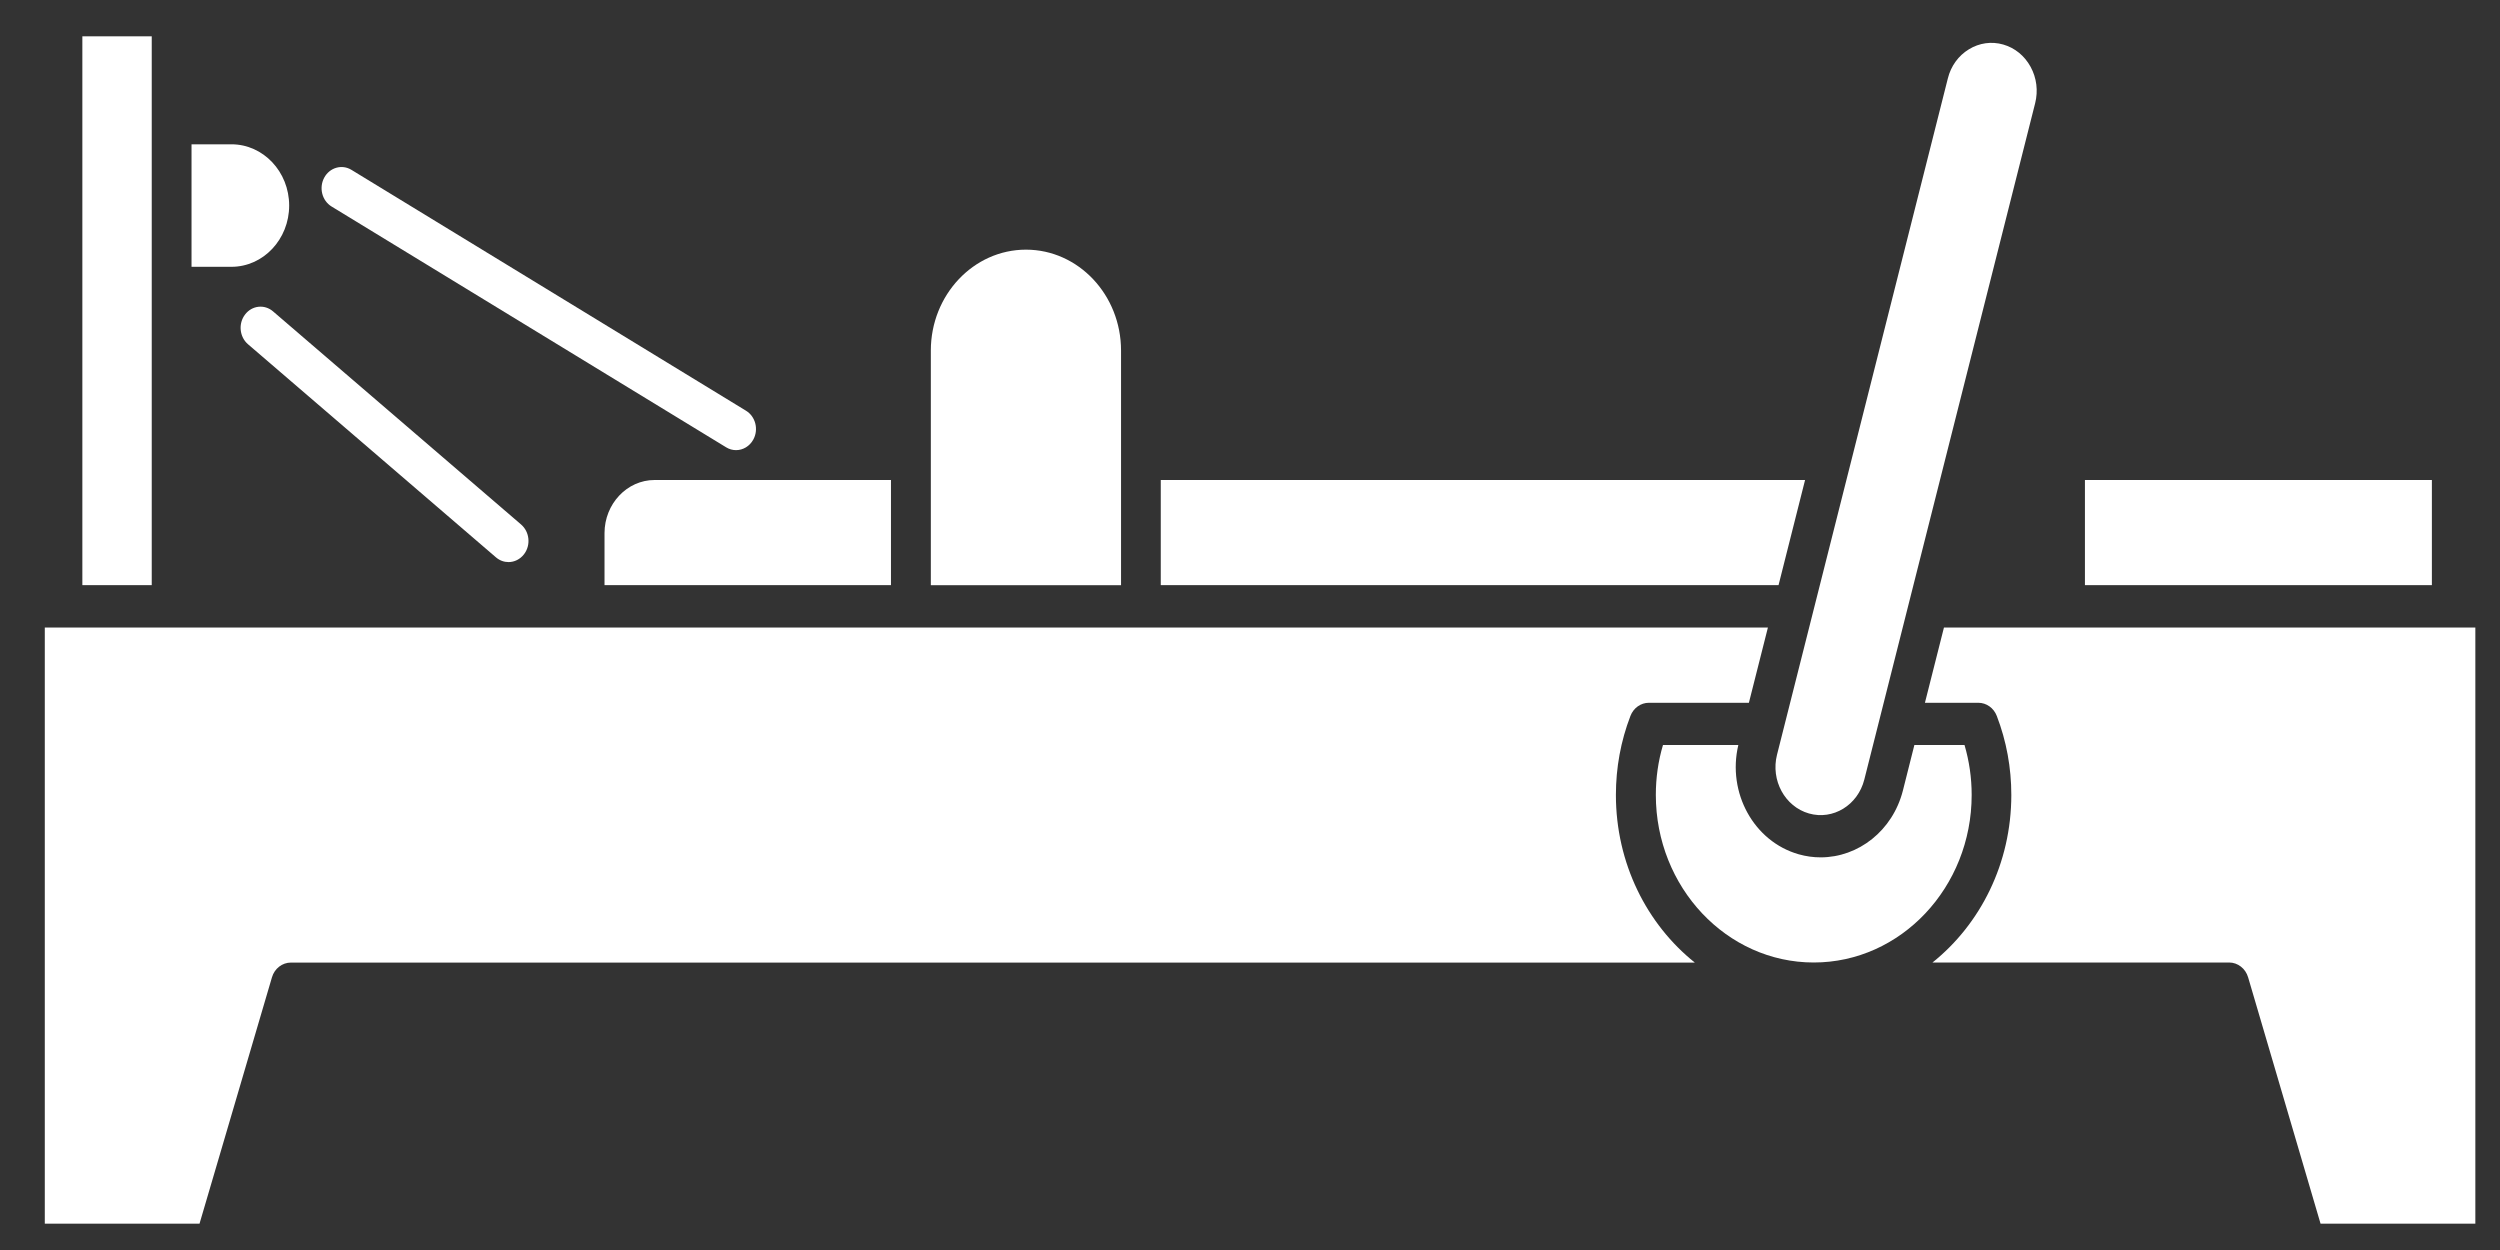
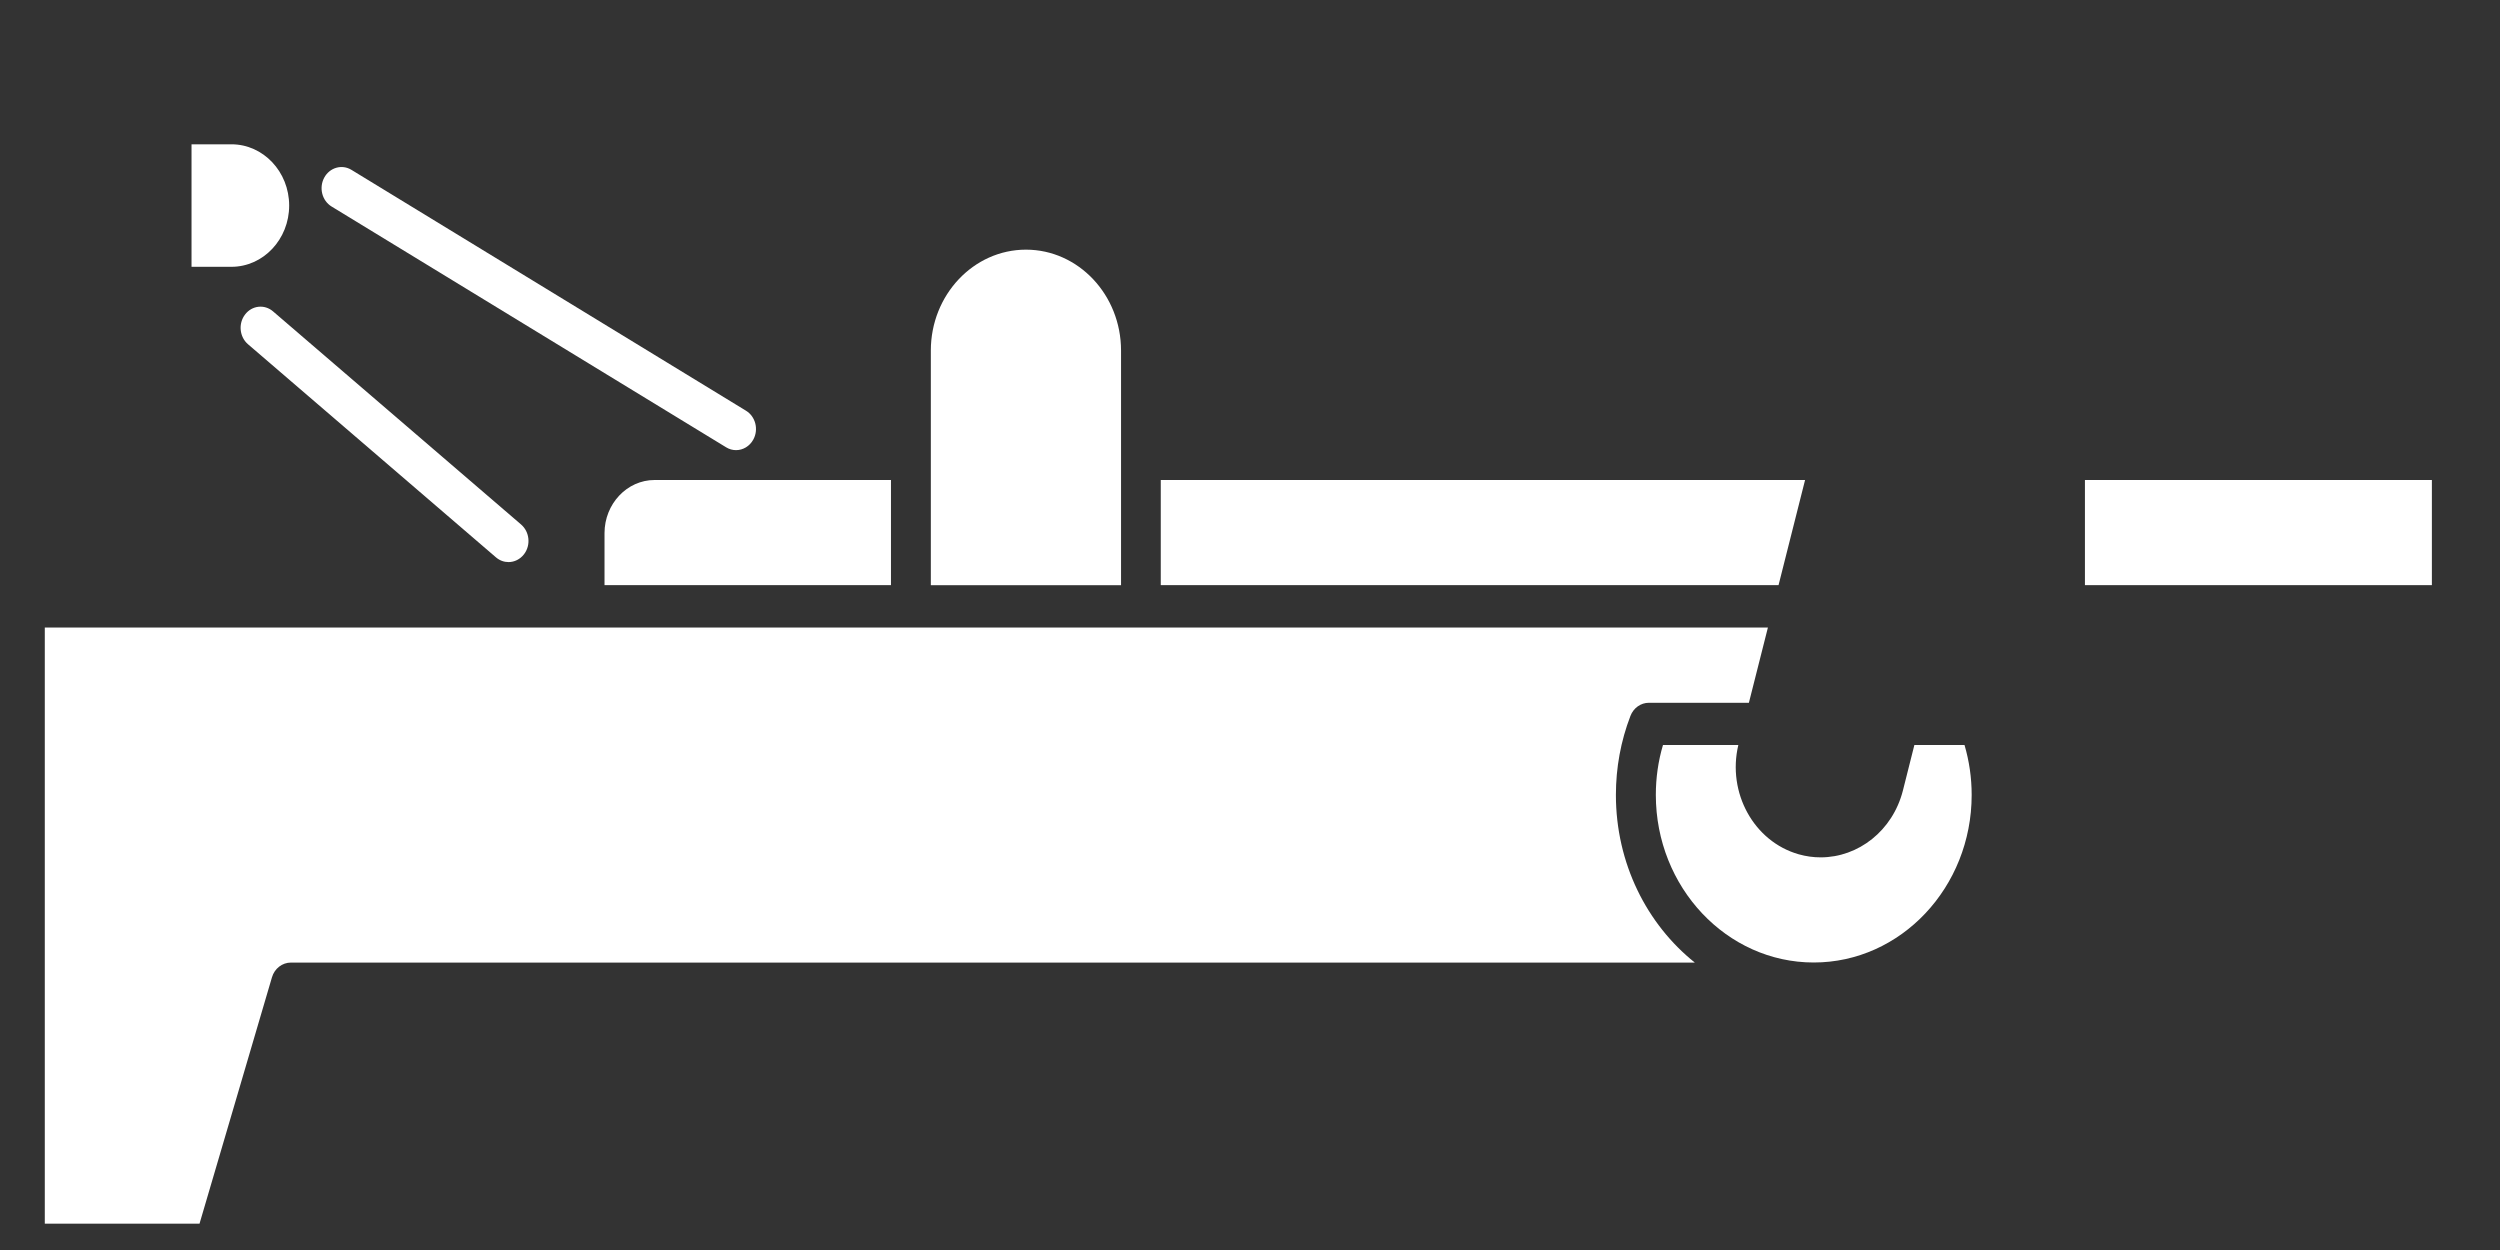
<svg xmlns="http://www.w3.org/2000/svg" width="36" height="18" viewBox="0 0 36 18" fill="none">
  <rect x="0" y="0" width="36" height="18" fill="#333333" stroke="none" />
  <path d="M16.143 5.048C16.143 4.247 15.529 3.595 14.774 3.595C14.019 3.595 13.404 4.247 13.404 5.048V8.427H16.143V5.048Z" fill="white" />
  <path d="M35.019 6.912H30.023V8.426H35.019V6.912Z" fill="white" />
  <path d="M8.705 7.677V8.426H12.83V6.912H9.426C9.029 6.912 8.705 7.256 8.705 7.677Z" fill="white" />
  <path d="M25.993 6.912H16.715V8.426H25.611L25.993 6.912Z" fill="white" />
-   <path d="M26.049 11.714C26.396 11.813 26.753 11.594 26.846 11.226L29.306 1.487C29.351 1.308 29.328 1.122 29.241 0.963C29.154 0.803 29.014 0.689 28.846 0.641C28.678 0.593 28.502 0.618 28.352 0.71C28.201 0.802 28.093 0.951 28.049 1.129L25.589 10.868C25.496 11.236 25.702 11.615 26.049 11.714Z" fill="white" />
  <path d="M4.164 2.96C4.164 2.473 3.791 2.078 3.333 2.078H2.758V3.842H3.333C3.791 3.842 4.164 3.446 4.164 2.96Z" fill="white" />
  <path d="M28.289 10.728H27.567L27.402 11.383C27.255 11.963 26.759 12.346 26.218 12.346C26.114 12.346 26.008 12.332 25.902 12.302C25.255 12.118 24.869 11.415 25.032 10.728H23.947C23.878 10.96 23.844 11.201 23.844 11.447C23.844 12.777 24.864 13.86 26.118 13.86C27.372 13.86 28.392 12.777 28.392 11.447C28.392 11.201 28.357 10.96 28.289 10.728Z" fill="white" />
-   <path d="M27.993 9.036L27.719 10.12H28.488C28.605 10.12 28.71 10.195 28.754 10.31C28.893 10.672 28.963 11.055 28.963 11.448C28.963 12.433 28.517 13.309 27.828 13.86H32.099C32.225 13.86 32.336 13.947 32.373 14.074L33.416 17.621H35.645V9.036H27.993Z" fill="white" />
  <path d="M23.269 11.448C23.269 11.055 23.339 10.672 23.478 10.31C23.522 10.195 23.627 10.12 23.744 10.12H25.184L25.458 9.036H0.645V17.621H2.873L3.916 14.074C3.953 13.947 4.064 13.861 4.19 13.861H24.405C23.715 13.309 23.269 12.433 23.269 11.448Z" fill="white" />
-   <path d="M2.185 0.523H1.186V8.426H2.185V0.523Z" fill="white" />
  <path d="M3.932 4.484C3.809 4.378 3.628 4.398 3.529 4.529C3.429 4.659 3.448 4.851 3.571 4.957L7.142 8.026C7.196 8.072 7.259 8.094 7.323 8.094C7.406 8.094 7.489 8.055 7.546 7.981C7.646 7.851 7.627 7.659 7.504 7.553L3.932 4.484Z" fill="white" />
  <path d="M4.775 2.974L10.456 6.441C10.501 6.469 10.55 6.482 10.599 6.482C10.698 6.482 10.795 6.427 10.848 6.329C10.927 6.184 10.88 5.998 10.742 5.914L5.061 2.446C4.924 2.362 4.748 2.412 4.669 2.558C4.59 2.704 4.637 2.89 4.775 2.974Z" fill="white" />
</svg>